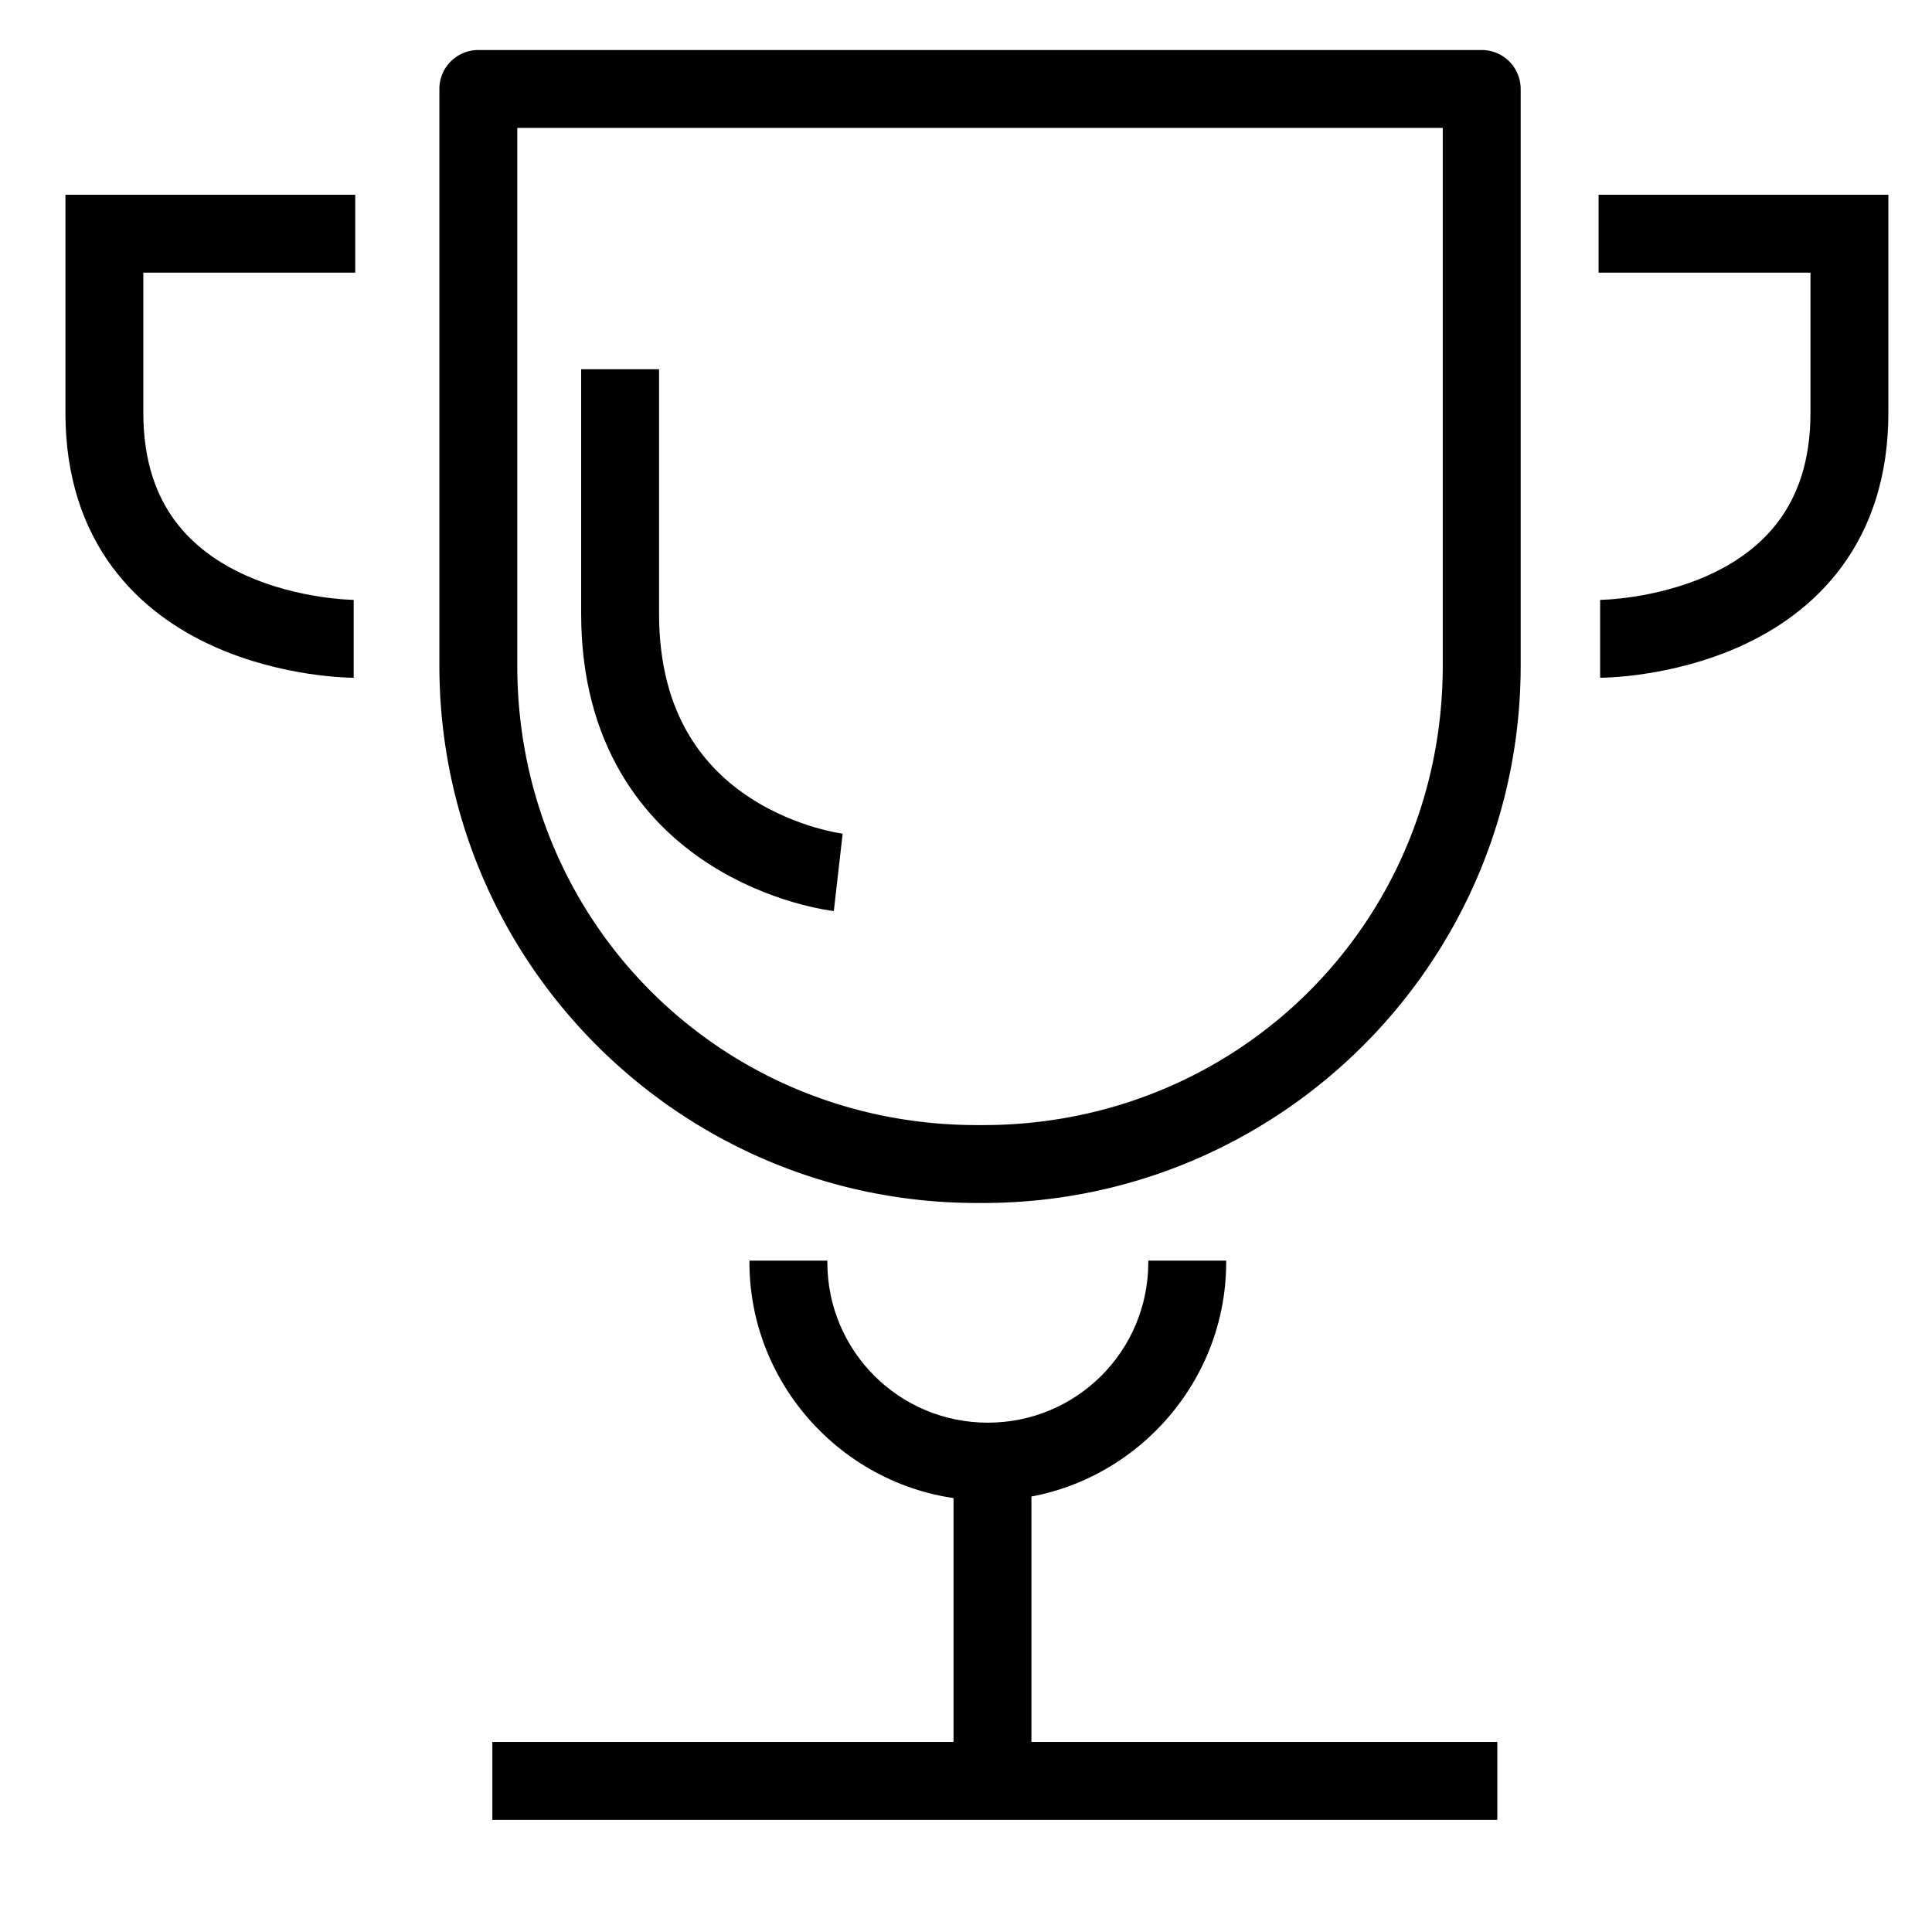
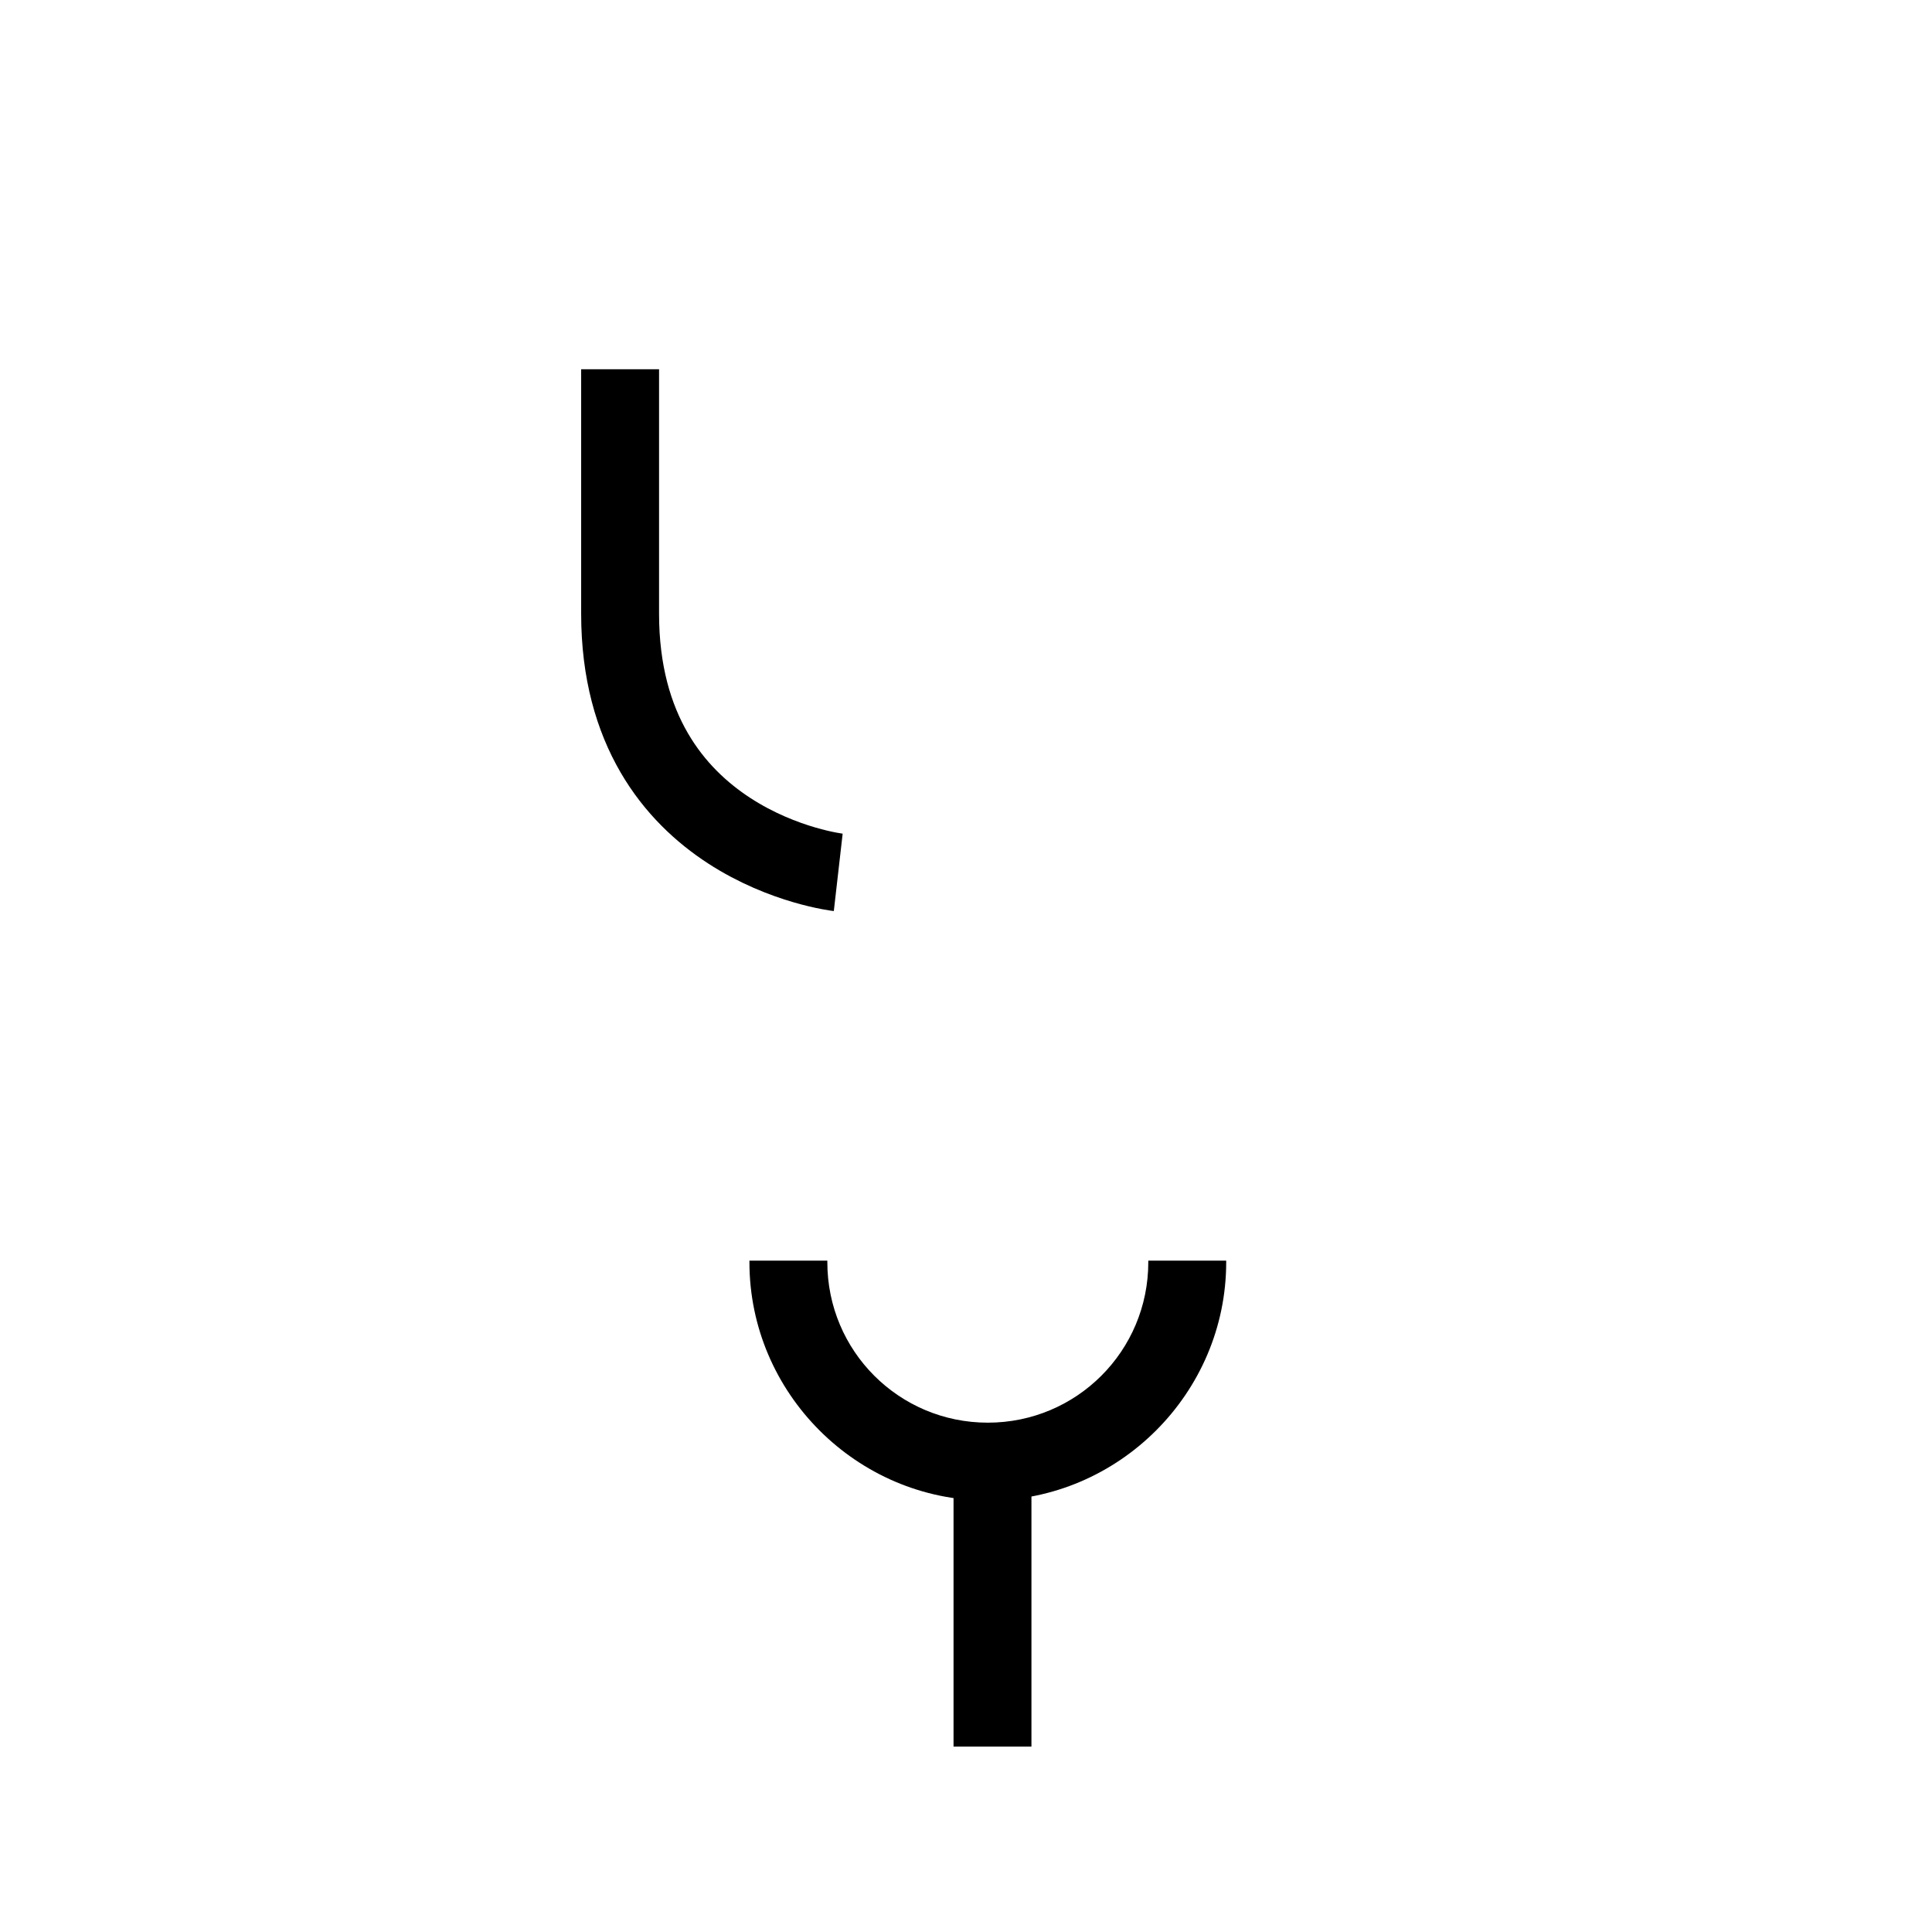
<svg xmlns="http://www.w3.org/2000/svg" width="100%" height="100%" viewBox="0 0 124 124">
  <g id="cup" stroke="hsl(190,50%,60%)" fill="hsl(190,50%,60%)" stroke-width="5">
-     <path stroke="none" d="m30.7 3.21a2.5 2.5 0 0 0 -2.5 2.5v37c0 19.1 15.5 34.5 34.5 34.5h.4c19 0 34.5-15.4 34.5-34.5v-37a2.5 2.5 0 0 0 -2.5 -2.5h-64.4zm2.5 5h59.4v34.5c0 16.5-13.1 29.5-29.5 29.5h-.4c-16.4 0-29.5-13-29.5-29.5v-34.5z" />
    <path stroke="none" d="m48.1 80.91v.1c0 8.4 6.9 15.3 15.3 15.3s15.3-6.9 15.3-15.3v-.1h-5v.1c0 5.7-4.6 10.3-10.3 10.3s-10.3-4.6-10.3-10.3v-.1h-5z" />
    <path d="m63.7 94.71v17.39" fill="none" />
-     <path d="m31.6 114.3h64.5" fill="none" />
-     <path d="m102.6 15h16.1v11.5c0 14.5-16 14.5-16 14.5" fill="none" />
-     <path d="m22.8 15h-16.1v11.5c0 14.5 16 14.5 16 14.5" fill="none" />
    <path d="m39.8 23.7v15.69c0 15 14 16.6 14 16.6" fill="none" />
  </g>
</svg>